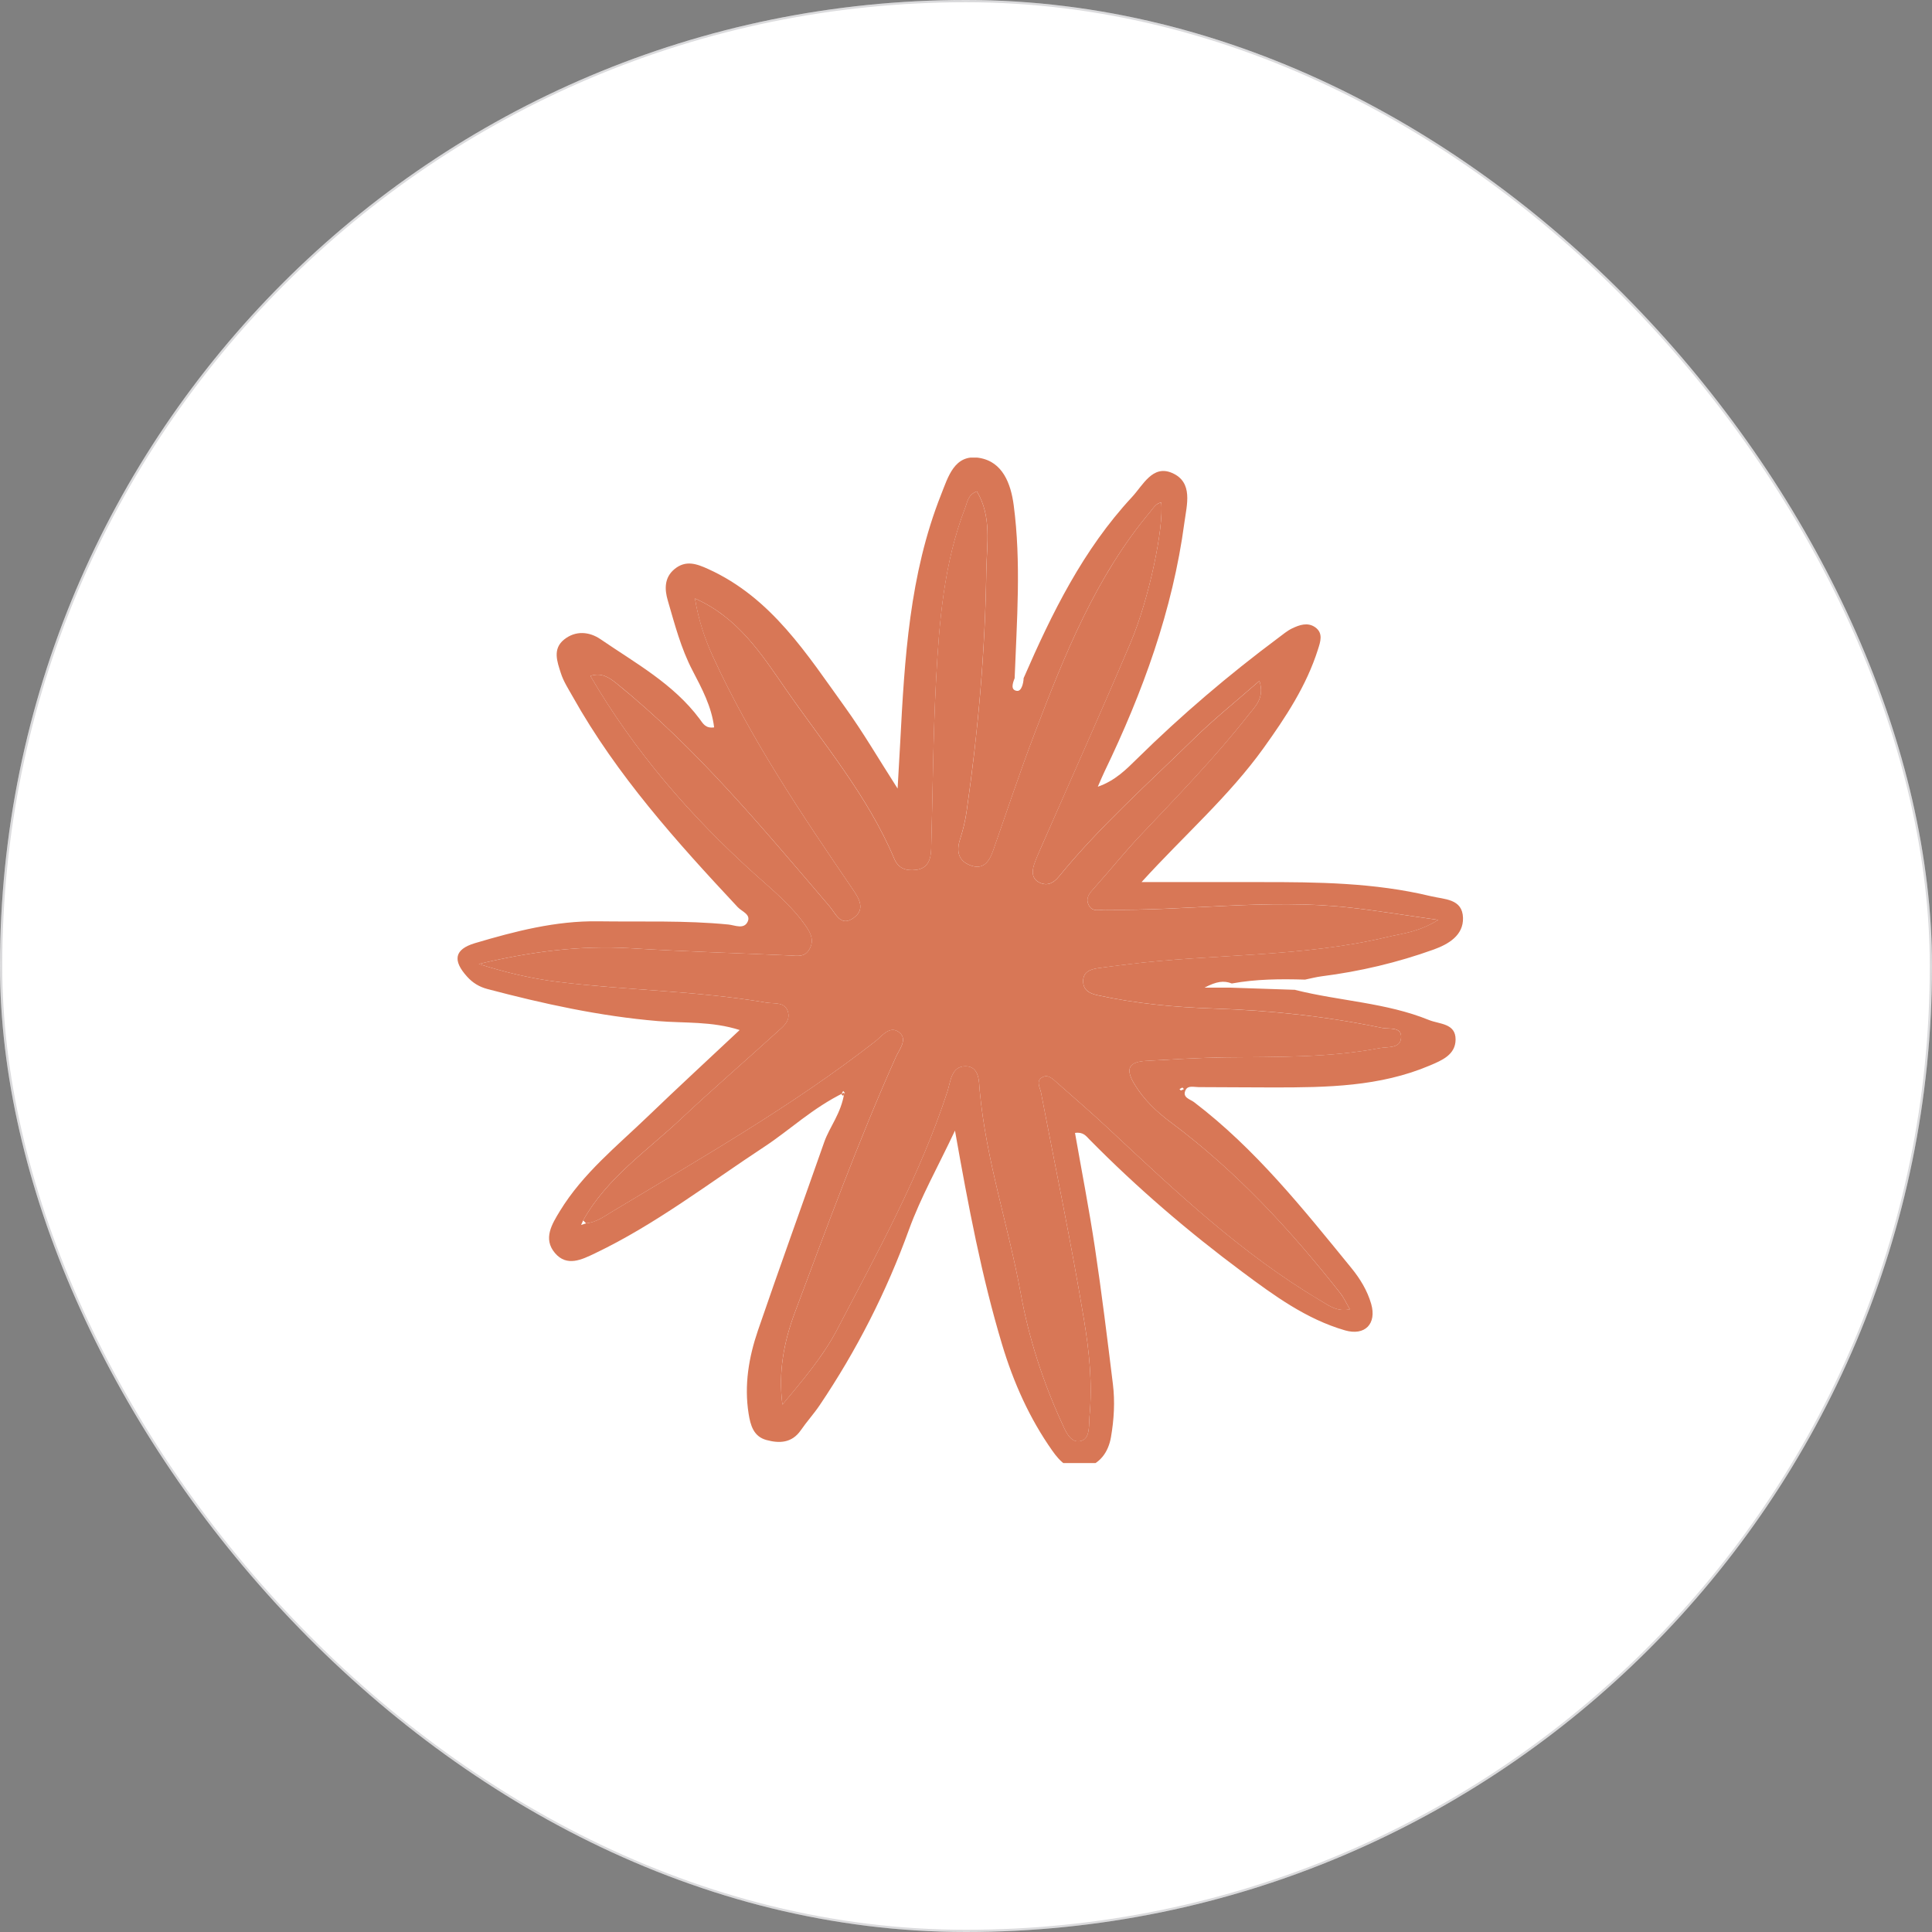
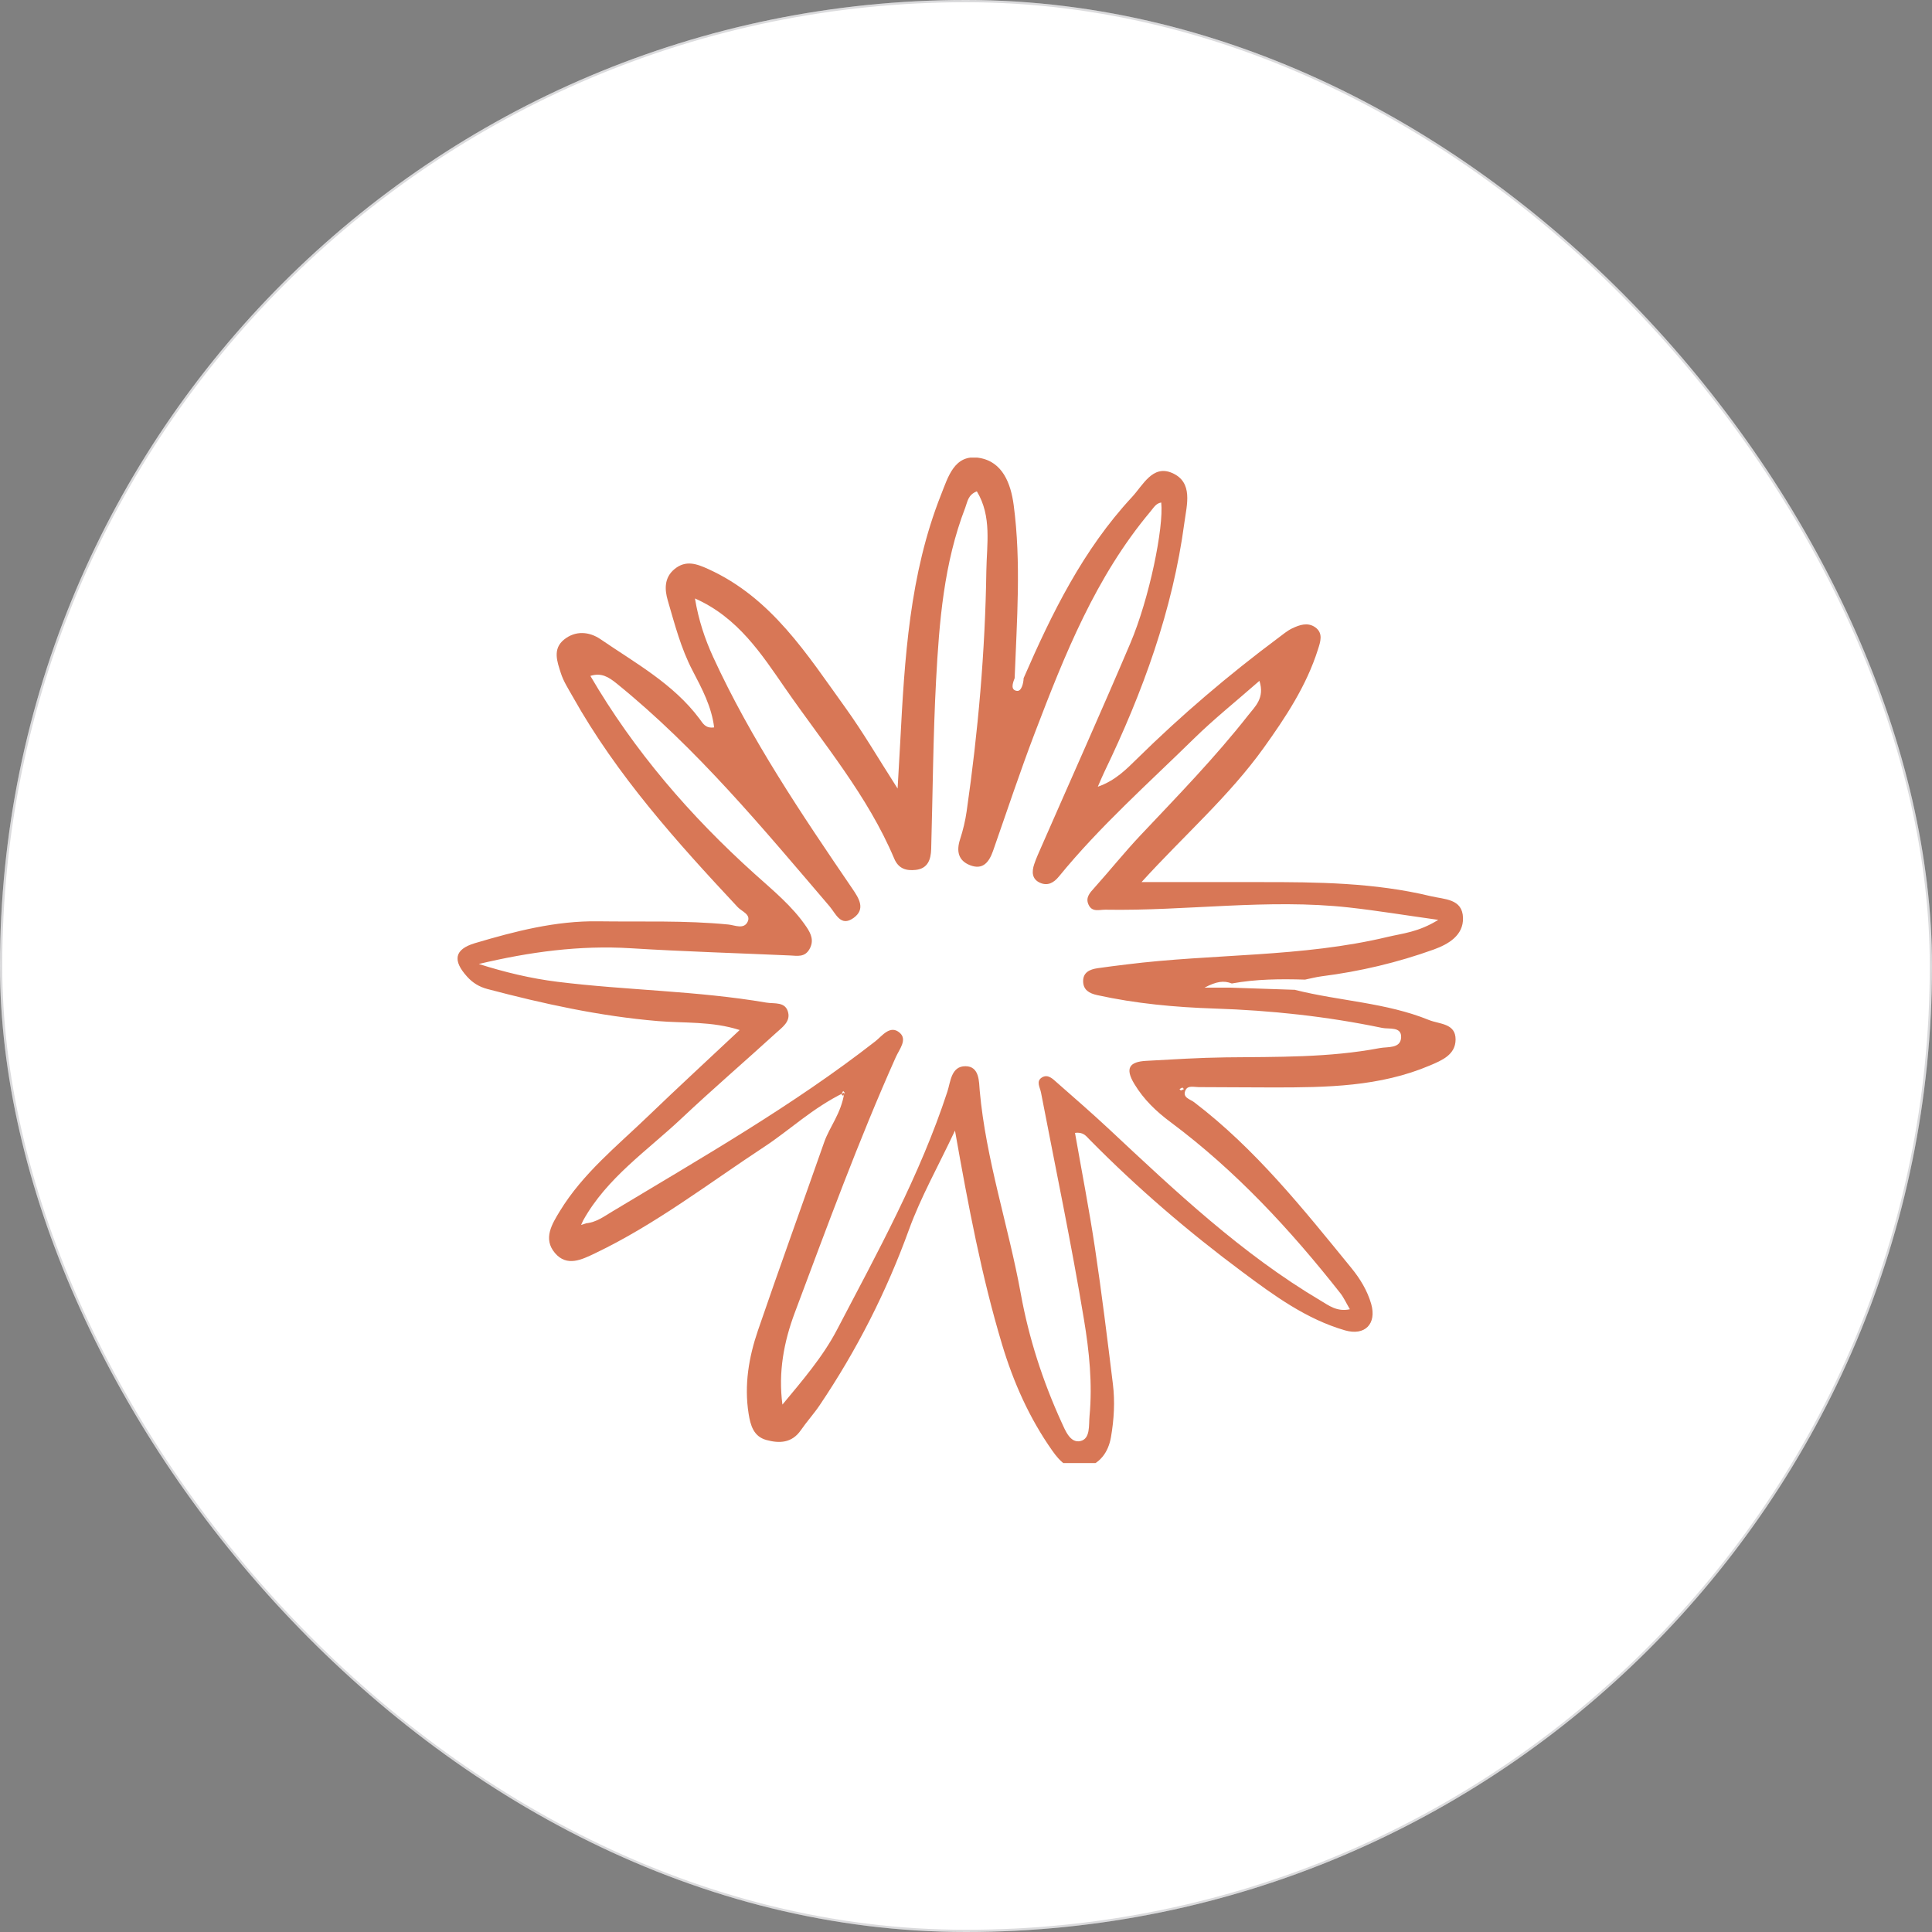
<svg xmlns="http://www.w3.org/2000/svg" width="100" height="100" viewBox="0 0 100 100" fill="none" class="_model-select-item__model-icon_8m2k6_58">
  <rect x="0" y="0" width="100" height="100" fill="#808080" stroke="none" />
  <rect width="100" height="100" rx="50" fill="white" />
  <rect x="0.058" y="0.058" width="99.885" height="99.885" rx="49.943" stroke="#3C3C43" stroke-opacity="0.18" stroke-width="0.115" />
  <g clip-path="url(#clip0_8856_82730)">
    <g clip-path="url(#clip1_8856_82730)">
      <g clip-path="url(#clip2_8856_82730)">
        <path d="M67.046 51.24C69.339 51.816 71.746 51.894 73.962 52.795C74.503 53.016 75.349 52.958 75.341 53.81C75.334 54.596 74.633 54.884 74.014 55.147C71.418 56.251 68.666 56.286 65.911 56.286C64.619 56.286 63.327 56.271 62.035 56.269C61.8 56.269 61.487 56.166 61.364 56.424C61.179 56.814 61.607 56.895 61.802 57.045C64.985 59.469 67.449 62.571 69.95 65.636C70.401 66.189 70.774 66.803 70.972 67.489C71.267 68.518 70.651 69.157 69.617 68.859C67.617 68.28 65.957 67.066 64.319 65.846C61.507 63.755 58.85 61.477 56.389 58.978C56.218 58.805 56.068 58.577 55.642 58.64C55.988 60.615 56.374 62.589 56.672 64.574C57.025 66.923 57.313 69.279 57.603 71.636C57.716 72.549 57.661 73.469 57.505 74.377C57.365 75.194 56.91 75.785 56.121 75.985C55.36 76.178 54.851 75.635 54.466 75.086C53.281 73.406 52.455 71.548 51.864 69.58C50.81 66.067 50.129 62.471 49.43 58.52C48.549 60.39 47.66 61.963 47.051 63.638C45.88 66.871 44.34 69.895 42.424 72.737C42.123 73.183 41.755 73.586 41.45 74.029C40.987 74.698 40.338 74.718 39.664 74.533C39.001 74.35 38.843 73.769 38.748 73.173C38.513 71.693 38.756 70.253 39.231 68.864C40.348 65.603 41.523 62.361 42.664 59.108C42.945 58.312 43.541 57.636 43.703 56.547C42.048 57.353 40.884 58.49 39.547 59.366C36.665 61.261 33.923 63.38 30.79 64.875C30.119 65.195 29.346 65.586 28.727 64.86C28.089 64.114 28.577 63.347 28.98 62.684C30.167 60.736 31.94 59.318 33.555 57.763C35.08 56.294 36.64 54.859 38.285 53.314C36.84 52.851 35.42 52.966 34.053 52.851C31.046 52.598 28.129 51.957 25.227 51.191C24.801 51.078 24.465 50.87 24.18 50.554C23.419 49.716 23.511 49.137 24.585 48.817C26.661 48.201 28.767 47.655 30.956 47.687C33.204 47.72 35.458 47.632 37.701 47.853C38.032 47.885 38.505 48.123 38.7 47.705C38.876 47.327 38.398 47.182 38.185 46.954C35.022 43.571 31.93 40.133 29.646 36.061C29.423 35.663 29.163 35.267 29.028 34.837C28.842 34.253 28.587 33.592 29.198 33.102C29.791 32.626 30.502 32.691 31.076 33.081C32.891 34.324 34.854 35.393 36.209 37.208C36.384 37.444 36.514 37.714 36.963 37.649C36.833 36.572 36.329 35.636 35.849 34.714C35.242 33.555 34.922 32.305 34.561 31.068C34.401 30.52 34.371 29.901 34.912 29.456C35.495 28.977 36.056 29.18 36.657 29.453C39.943 30.943 41.77 33.873 43.759 36.632C44.678 37.909 45.471 39.274 46.46 40.816C46.513 39.892 46.556 39.179 46.593 38.465C46.821 34.098 47.071 29.736 48.709 25.605C49.075 24.683 49.4 23.501 50.667 23.697C51.899 23.887 52.32 25.036 52.468 26.14C52.863 29.123 52.63 32.117 52.518 35.105C52.417 35.358 52.29 35.718 52.64 35.761C52.866 35.788 52.973 35.385 52.983 35.1C54.448 31.732 56.061 28.452 58.592 25.727C59.161 25.116 59.657 24.042 60.666 24.48C61.775 24.959 61.427 26.133 61.304 27.049C60.698 31.587 59.148 35.831 57.17 39.935C57.067 40.145 56.98 40.363 56.822 40.721C57.733 40.403 58.299 39.817 58.868 39.259C61.156 37.008 63.595 34.932 66.167 33.014C66.4 32.841 66.628 32.646 66.885 32.523C67.264 32.343 67.689 32.195 68.075 32.468C68.508 32.774 68.338 33.232 68.218 33.612C67.622 35.5 66.542 37.13 65.401 38.721C63.613 41.212 61.292 43.233 59.086 45.657C61.287 45.657 63.26 45.657 65.23 45.657C68.188 45.654 71.142 45.684 74.044 46.383C74.768 46.558 75.695 46.508 75.725 47.507C75.75 48.416 74.973 48.869 74.215 49.145C72.332 49.823 70.389 50.282 68.4 50.534C68.115 50.572 67.832 50.647 67.549 50.705C66.279 50.667 65.013 50.675 63.758 50.905C63.345 50.742 62.967 50.795 62.346 51.12H63.675C64.797 51.158 65.921 51.196 67.043 51.233L67.046 51.24ZM30.337 63.317C30.858 63.27 31.264 62.964 31.689 62.709C36.324 59.917 41.029 57.235 45.311 53.895C45.652 53.629 46.077 53.018 46.576 53.462C46.976 53.817 46.543 54.32 46.368 54.714C44.432 59.048 42.802 63.505 41.137 67.947C40.576 69.445 40.276 71.022 40.498 72.702C41.532 71.455 42.594 70.226 43.325 68.824C45.424 64.81 47.62 60.836 49.037 56.499C49.202 55.993 49.23 55.182 49.974 55.187C50.705 55.189 50.67 56.006 50.71 56.454C51.033 60.037 52.197 63.447 52.836 66.963C53.251 69.257 53.97 71.48 54.941 73.609C55.139 74.042 55.392 74.703 55.916 74.59C56.446 74.475 56.349 73.776 56.394 73.293C56.551 71.621 56.379 69.943 56.108 68.313C55.457 64.376 54.636 60.468 53.882 56.549C53.83 56.276 53.607 55.961 53.94 55.763C54.245 55.583 54.493 55.845 54.706 56.033C55.612 56.83 56.524 57.621 57.405 58.444C60.843 61.66 64.266 64.895 68.348 67.316C68.784 67.574 69.199 67.91 69.87 67.767C69.667 67.421 69.55 67.156 69.374 66.933C66.788 63.648 63.963 60.598 60.596 58.087C59.857 57.538 59.208 56.922 58.718 56.113C58.212 55.282 58.465 54.956 59.328 54.909C60.701 54.834 62.073 54.746 63.447 54.729C66.114 54.699 68.784 54.749 71.42 54.248C71.831 54.17 72.494 54.288 72.522 53.694C72.547 53.121 71.901 53.279 71.54 53.204C68.678 52.608 65.786 52.297 62.862 52.202C60.823 52.135 58.788 51.947 56.787 51.506C56.366 51.413 56.071 51.233 56.063 50.795C56.056 50.322 56.414 50.174 56.812 50.114C57.305 50.041 57.801 49.983 58.297 49.921C62.797 49.355 67.381 49.56 71.826 48.494C72.59 48.311 73.413 48.253 74.445 47.612C72.67 47.364 71.252 47.129 69.825 46.971C65.621 46.505 61.422 47.159 57.22 47.086C56.892 47.081 56.529 47.229 56.344 46.828C56.173 46.463 56.406 46.215 56.642 45.955C57.448 45.056 58.204 44.112 59.031 43.235C60.946 41.205 62.894 39.206 64.617 37.008C64.955 36.575 65.476 36.134 65.188 35.24C63.968 36.309 62.834 37.216 61.802 38.227C59.424 40.559 56.925 42.775 54.811 45.366C54.543 45.694 54.23 45.867 53.835 45.694C53.404 45.504 53.401 45.118 53.529 44.735C53.634 44.42 53.775 44.117 53.907 43.814C55.442 40.308 57.01 36.815 58.507 33.292C59.491 30.976 60.242 27.295 60.105 26.01C59.829 26.053 59.712 26.281 59.551 26.471C56.714 29.849 55.112 33.875 53.567 37.922C52.795 39.943 52.117 41.998 51.401 44.039C51.198 44.615 50.882 45.046 50.209 44.783C49.598 44.545 49.495 44.052 49.693 43.443C49.846 42.972 49.964 42.482 50.034 41.991C50.627 37.864 50.993 33.718 51.053 29.551C51.073 28.176 51.348 26.734 50.562 25.432C50.099 25.612 50.079 25.97 49.964 26.271C48.852 29.15 48.614 32.183 48.451 35.215C48.296 38.122 48.281 41.034 48.198 43.944C48.183 44.48 48.03 44.958 47.397 45.026C46.916 45.078 46.511 44.975 46.285 44.442C44.91 41.184 42.629 38.493 40.644 35.628C39.419 33.86 38.202 31.962 35.971 30.976C36.159 32.102 36.482 33.066 36.915 34.013C38.873 38.272 41.485 42.136 44.114 45.992C44.462 46.501 44.82 47.059 44.174 47.517C43.511 47.988 43.268 47.297 42.93 46.901C39.474 42.86 36.086 38.753 31.925 35.383C31.506 35.045 31.128 34.802 30.558 34.985C32.829 38.873 35.716 42.219 39.044 45.218C39.993 46.075 41.012 46.896 41.743 47.98C41.986 48.338 42.146 48.704 41.891 49.14C41.645 49.555 41.275 49.473 40.899 49.455C38.152 49.333 35.405 49.252 32.661 49.082C29.999 48.917 27.4 49.272 24.783 49.896C26.125 50.322 27.478 50.647 28.85 50.817C32.446 51.263 36.084 51.281 39.662 51.894C40.085 51.967 40.671 51.824 40.799 52.427C40.899 52.893 40.483 53.179 40.183 53.452C38.553 54.939 36.878 56.379 35.273 57.891C33.495 59.566 31.416 60.959 30.187 63.165C30.149 63.245 30.114 63.322 30.077 63.402C30.164 63.375 30.252 63.347 30.34 63.32L30.337 63.317ZM61.199 56.291C61.151 56.316 61.101 56.344 61.051 56.371C61.076 56.396 61.109 56.444 61.129 56.439C61.181 56.426 61.231 56.394 61.282 56.369C61.257 56.344 61.229 56.321 61.199 56.291ZM43.731 56.562C43.699 56.529 43.671 56.501 43.641 56.471C43.613 56.526 43.576 56.582 43.563 56.639C43.558 56.659 43.613 56.694 43.641 56.722C43.671 56.667 43.701 56.614 43.731 56.562Z" fill="#D87756" />
-         <path d="M30.185 63.165C31.417 60.961 33.492 59.569 35.27 57.891C36.875 56.379 38.55 54.939 40.181 53.452C40.479 53.179 40.894 52.893 40.797 52.428C40.669 51.827 40.083 51.967 39.66 51.894C36.081 51.281 32.443 51.263 28.848 50.818C27.475 50.647 26.123 50.322 24.781 49.896C27.398 49.273 29.997 48.917 32.659 49.082C35.401 49.252 38.15 49.33 40.897 49.455C41.272 49.473 41.643 49.556 41.888 49.14C42.144 48.704 41.981 48.339 41.741 47.98C41.009 46.896 39.993 46.078 39.041 45.219C35.716 42.219 32.826 38.873 30.555 34.985C31.126 34.802 31.504 35.045 31.922 35.383C36.084 38.753 39.472 42.86 42.928 46.901C43.266 47.297 43.508 47.988 44.172 47.517C44.821 47.059 44.46 46.501 44.112 45.992C41.483 42.136 38.871 38.273 36.913 34.013C36.477 33.067 36.154 32.103 35.969 30.976C38.202 31.962 39.419 33.861 40.641 35.628C42.624 38.493 44.906 41.185 46.283 44.442C46.508 44.973 46.911 45.076 47.395 45.026C48.031 44.958 48.181 44.48 48.196 43.944C48.279 41.034 48.294 38.12 48.449 35.215C48.609 32.183 48.849 29.148 49.961 26.271C50.076 25.973 50.094 25.615 50.56 25.432C51.346 26.734 51.071 28.174 51.05 29.551C50.99 33.718 50.625 37.864 50.031 41.991C49.961 42.482 49.843 42.97 49.691 43.443C49.495 44.052 49.598 44.545 50.207 44.783C50.88 45.046 51.196 44.615 51.398 44.039C52.115 41.998 52.793 39.943 53.565 37.922C55.112 33.873 56.715 29.849 59.549 26.471C59.709 26.281 59.827 26.055 60.105 26.013C60.243 27.297 59.491 30.978 58.507 33.295C57.013 36.818 55.445 40.311 53.907 43.816C53.775 44.122 53.635 44.425 53.529 44.738C53.402 45.121 53.404 45.509 53.835 45.697C54.23 45.87 54.544 45.697 54.811 45.369C56.925 42.777 59.424 40.561 61.803 38.23C62.834 37.221 63.966 36.314 65.188 35.243C65.476 36.137 64.955 36.577 64.617 37.011C62.894 39.212 60.946 41.21 59.031 43.238C58.202 44.114 57.448 45.058 56.642 45.957C56.407 46.218 56.176 46.466 56.344 46.831C56.529 47.232 56.892 47.082 57.22 47.089C61.425 47.162 65.621 46.508 69.825 46.974C71.253 47.132 72.67 47.367 74.445 47.615C73.411 48.258 72.59 48.313 71.826 48.496C67.382 49.563 62.797 49.358 58.297 49.924C57.801 49.986 57.305 50.044 56.812 50.116C56.414 50.174 56.053 50.324 56.063 50.797C56.071 51.238 56.366 51.416 56.787 51.509C58.79 51.949 60.826 52.137 62.862 52.205C65.787 52.302 68.679 52.61 71.541 53.206C71.901 53.282 72.547 53.124 72.522 53.697C72.495 54.288 71.831 54.17 71.42 54.251C68.786 54.751 66.115 54.701 63.448 54.731C62.075 54.746 60.701 54.834 59.329 54.912C58.465 54.959 58.212 55.285 58.718 56.116C59.209 56.925 59.859 57.538 60.596 58.089C63.966 60.598 66.791 63.648 69.375 66.936C69.55 67.159 69.668 67.424 69.871 67.77C69.202 67.912 68.784 67.577 68.348 67.319C64.264 64.9 60.844 61.662 57.406 58.447C56.524 57.623 55.613 56.832 54.706 56.036C54.493 55.848 54.243 55.585 53.94 55.765C53.607 55.963 53.83 56.279 53.883 56.552C54.636 60.47 55.458 64.379 56.108 68.316C56.379 69.946 56.552 71.621 56.394 73.296C56.349 73.782 56.447 74.48 55.916 74.593C55.392 74.706 55.139 74.045 54.942 73.611C53.97 71.483 53.254 69.26 52.836 66.966C52.197 63.448 51.035 60.04 50.71 56.456C50.67 56.008 50.705 55.192 49.974 55.19C49.23 55.187 49.203 55.996 49.037 56.502C47.623 60.839 45.426 64.812 43.326 68.826C42.592 70.228 41.533 71.458 40.499 72.705C40.276 71.025 40.579 69.445 41.137 67.95C42.8 63.508 44.432 59.051 46.368 54.716C46.543 54.326 46.976 53.82 46.576 53.464C46.078 53.021 45.652 53.632 45.311 53.897C41.029 57.238 36.324 59.92 31.689 62.712C31.266 62.967 30.858 63.272 30.337 63.32C30.285 63.27 30.235 63.217 30.182 63.165H30.185Z" fill="#D87756" />
      </g>
    </g>
  </g>
  <defs>
    <clipPath id="clip0_8856_82730">
      <rect width="60" height="60" fill="white" transform="translate(20 20)" />
    </clipPath>
    <clipPath id="clip1_8856_82730">
      <rect width="52.043" height="52.043" fill="white" transform="translate(23.684 23.684)" />
    </clipPath>
    <clipPath id="clip2_8856_82730">
      <rect width="52.043" height="52.343" fill="white" transform="translate(23.684 23.684)" />
    </clipPath>
  </defs>
</svg>